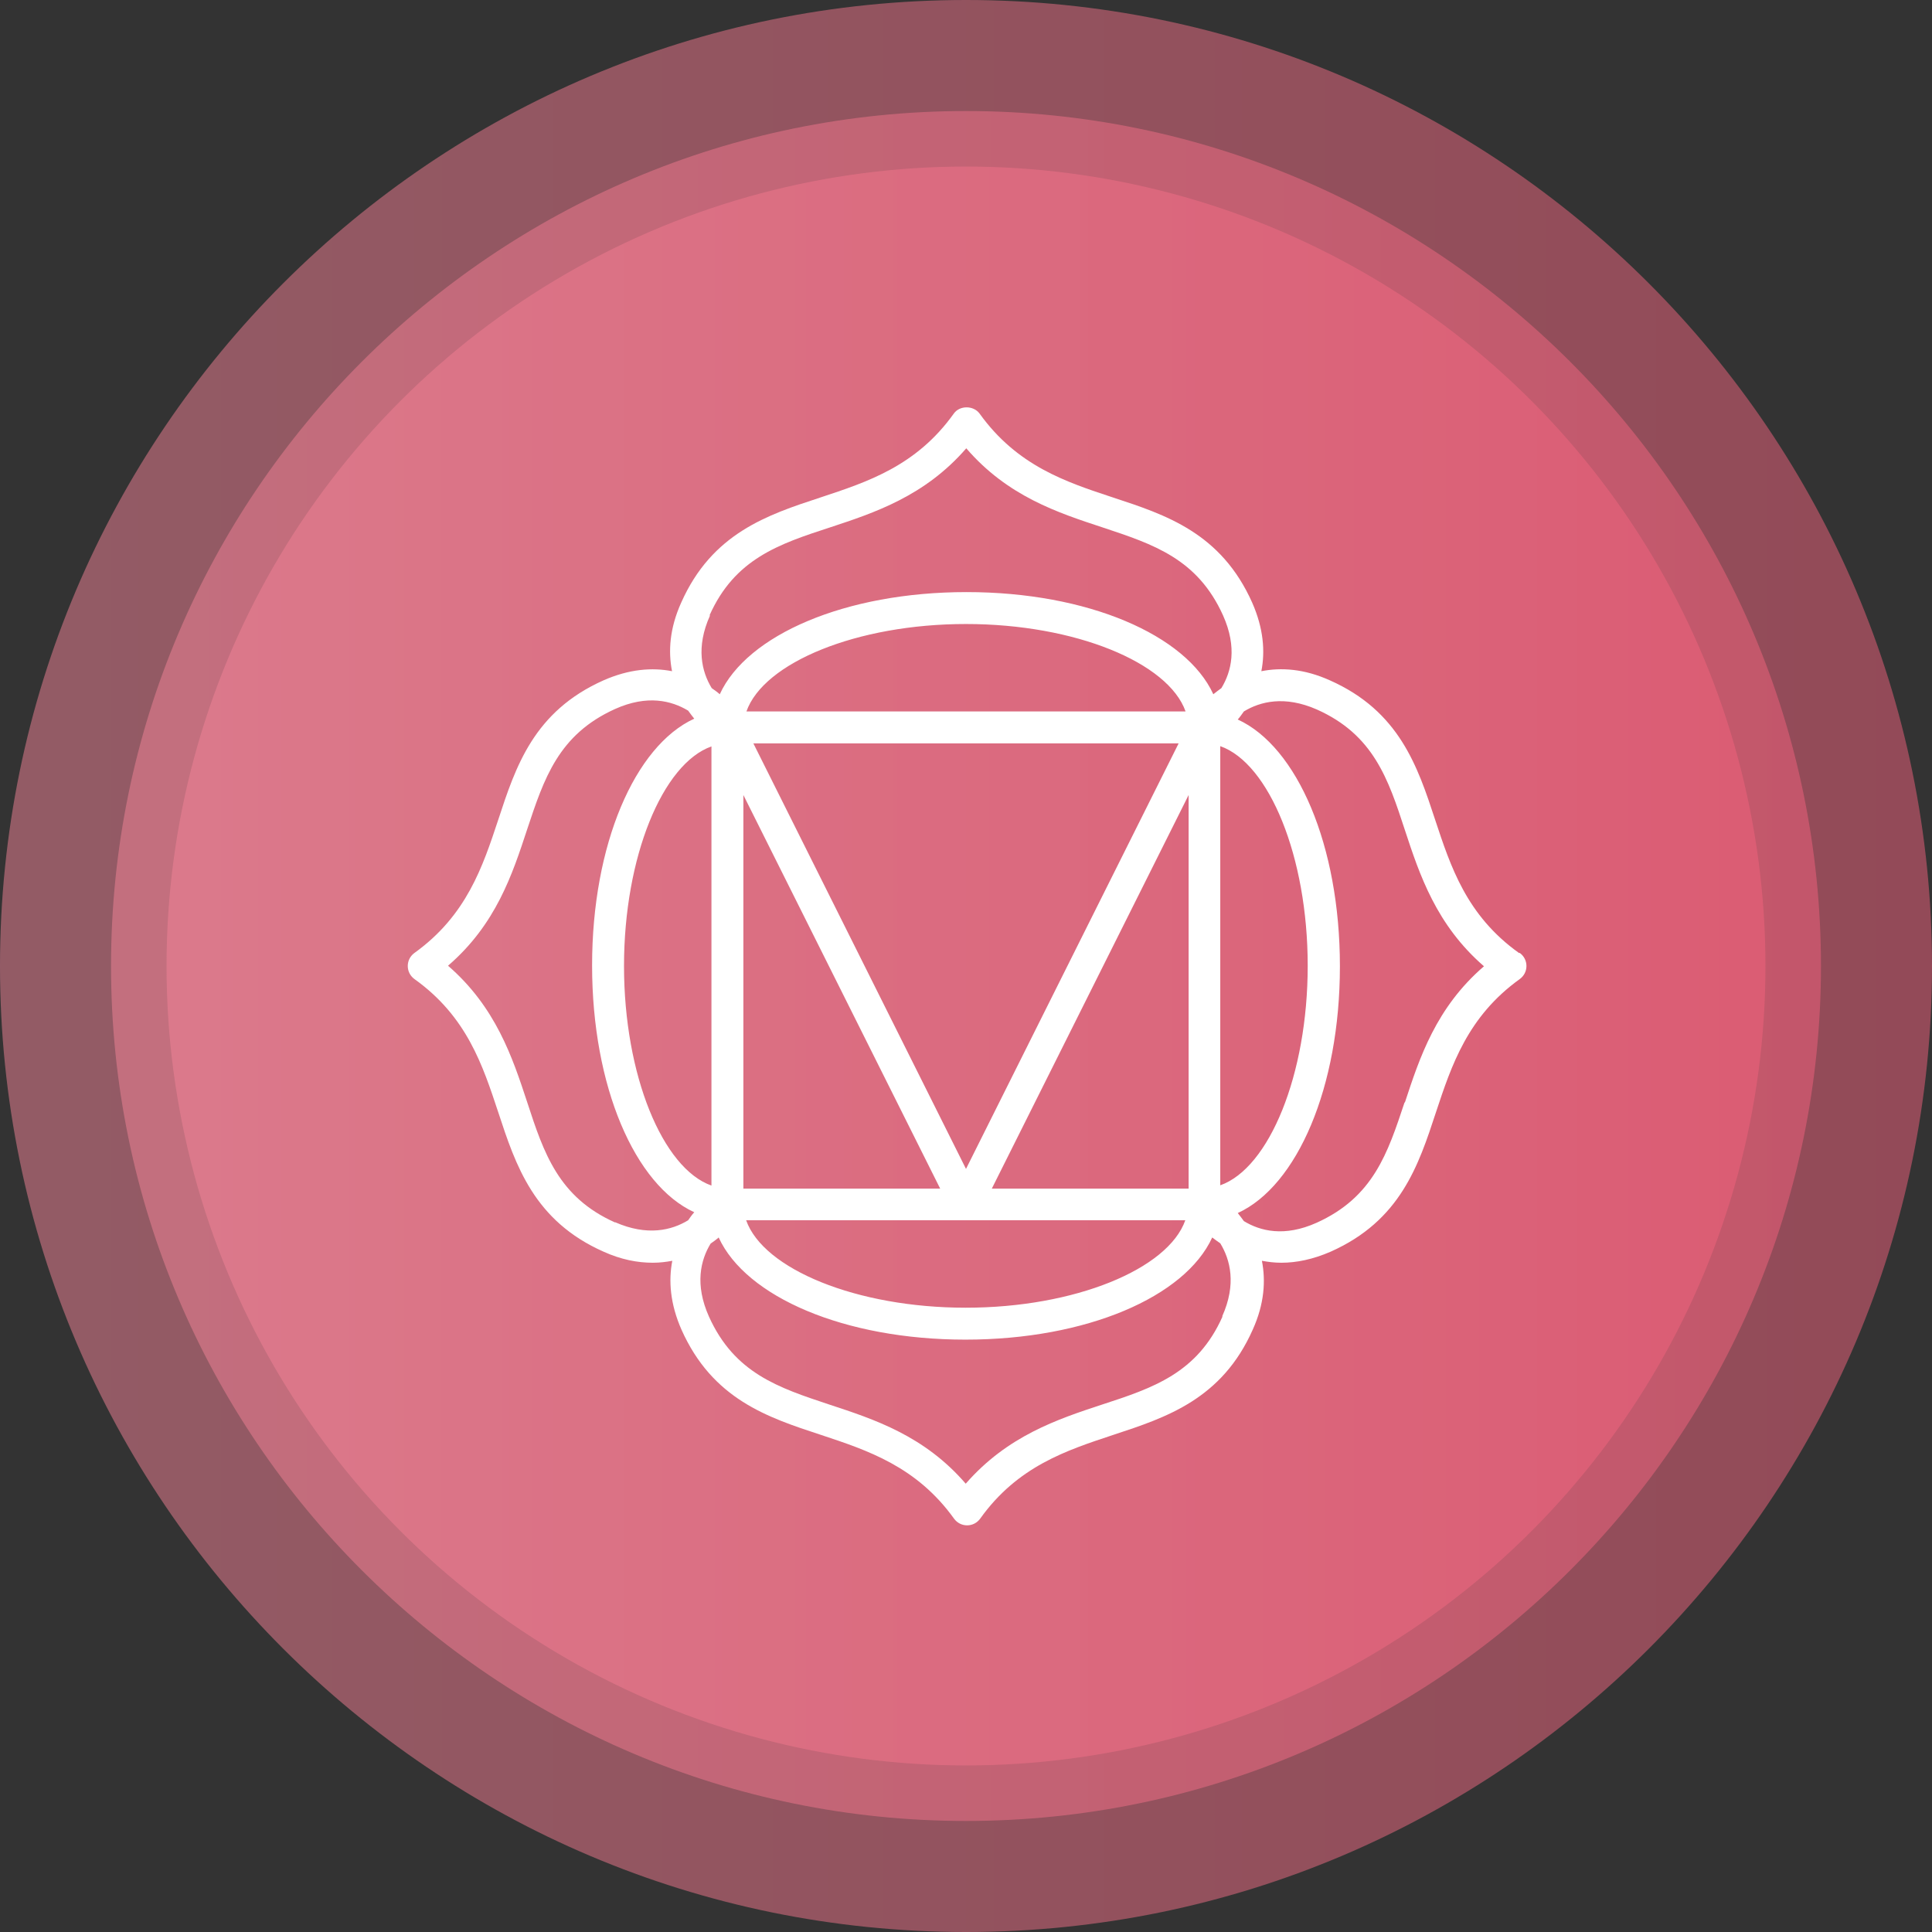
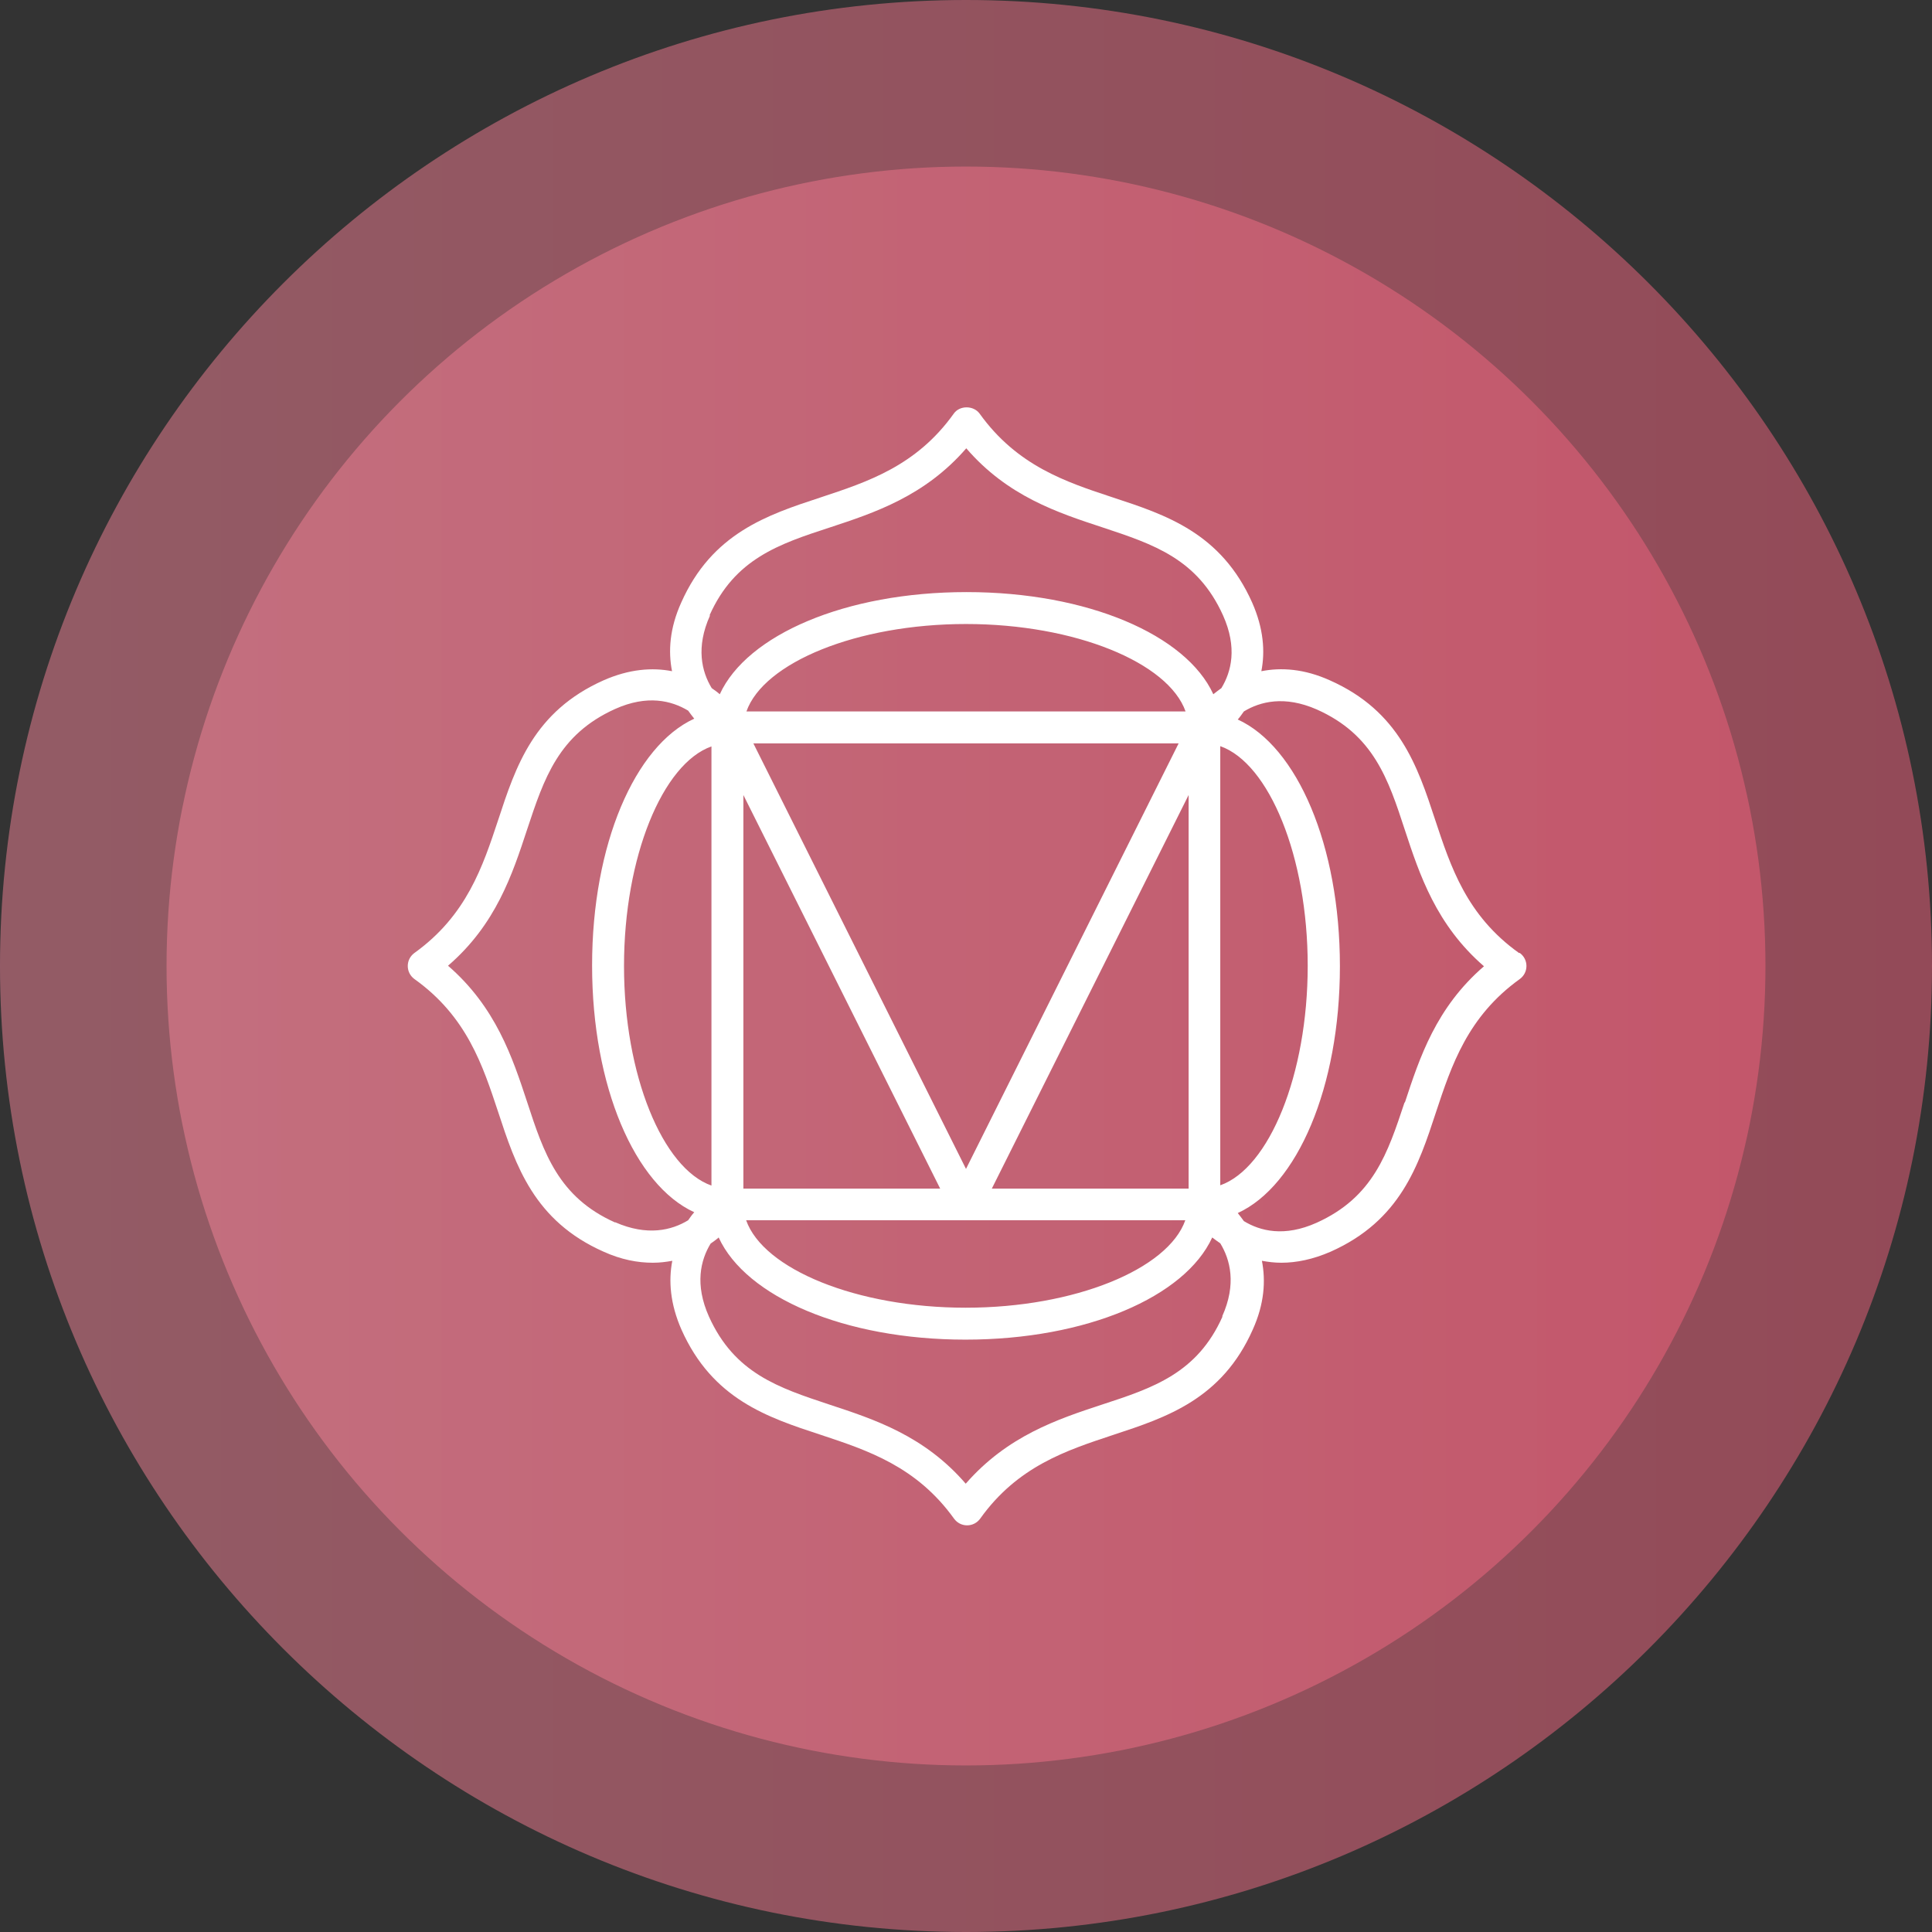
<svg xmlns="http://www.w3.org/2000/svg" xmlns:xlink="http://www.w3.org/1999/xlink" id="Layer_2" data-name="Layer 2" viewBox="0 0 69.6 69.6">
  <rect x="0" y="0" width="69.6" height="69.6" fill="#333333" stroke="none" />
  <defs>
    <style> .cls-1 { fill: #fff; } .cls-2 { fill: url(#Degradado_sin_nombre_3); } .cls-2, .cls-3, .cls-4 { opacity: .5; } .cls-3 { fill: url(#Degradado_sin_nombre_3-3); } .cls-4 { fill: url(#Degradado_sin_nombre_3-2); } </style>
    <linearGradient id="Degradado_sin_nombre_3" data-name="Degradado sin nombre 3" x1="0" y1="34.8" x2="69.6" y2="34.8" gradientUnits="userSpaceOnUse">
      <stop offset="0" stop-color="#f48599" />
      <stop offset="0" stop-color="#f48599" />
      <stop offset="0" stop-color="#f48599" />
      <stop offset="1" stop-color="#f4627d" />
    </linearGradient>
    <linearGradient id="Degradado_sin_nombre_3-2" data-name="Degradado sin nombre 3" x1="4" x2="65.6" xlink:href="#Degradado_sin_nombre_3" />
    <linearGradient id="Degradado_sin_nombre_3-3" data-name="Degradado sin nombre 3" x1="6" y1="34.8" x2="63.6" y2="34.8" xlink:href="#Degradado_sin_nombre_3" />
  </defs>
  <g id="OBJECTS">
    <g>
      <path class="cls-2" d="m34.8,69.6C15.61,69.6,0,53.99,0,34.8S15.61,0,34.8,0s34.8,15.61,34.8,34.8-15.61,34.8-34.8,34.8Z" />
-       <path class="cls-4" d="m34.8,65.6c-16.98,0-30.8-13.82-30.8-30.8S17.82,4,34.8,4s30.8,13.82,30.8,30.8-13.82,30.8-30.8,30.8Z" />
      <circle class="cls-3" cx="34.8" cy="34.8" r="28.8" />
-       <path class="cls-1" d="m54.72,34.33c-1.89-1.35-2.46-3.11-3.02-4.8-.63-1.92-1.29-3.91-3.79-5.02-.93-.42-1.76-.47-2.47-.33.14-.71.08-1.54-.33-2.47-1.12-2.51-3.1-3.16-5.02-3.79-1.7-.56-3.45-1.14-4.8-3.02-.22-.3-.72-.3-.93,0-1.35,1.89-3.11,2.46-4.8,3.02-1.92.63-3.91,1.29-5.02,3.79-.42.93-.47,1.76-.33,2.47-.71-.14-1.54-.08-2.47.33-2.51,1.12-3.16,3.1-3.79,5.02-.56,1.69-1.14,3.45-3.02,4.8-.15.11-.24.28-.24.47s.09.36.24.47c1.89,1.35,2.46,3.11,3.02,4.8.63,1.92,1.29,3.91,3.79,5.02.64.29,1.23.4,1.78.4.25,0,.48-.03.7-.07-.14.71-.08,1.55.33,2.48,1.12,2.51,3.1,3.16,5.02,3.79,1.69.56,3.45,1.14,4.8,3.02.11.15.28.24.47.24s.36-.09.47-.24c1.35-1.89,3.11-2.46,4.8-3.02,1.92-.63,3.91-1.29,5.02-3.79.42-.93.47-1.76.33-2.48.22.04.45.07.7.07.54,0,1.14-.12,1.78-.4,2.51-1.12,3.16-3.1,3.79-5.02.56-1.69,1.14-3.45,3.02-4.8.15-.11.24-.28.24-.47s-.09-.36-.24-.47Zm-29.16-12.16c.91-2.04,2.5-2.57,4.34-3.17,1.61-.53,3.42-1.13,4.91-2.85,1.49,1.73,3.3,2.32,4.91,2.85,1.84.61,3.42,1.13,4.34,3.17.52,1.16.3,2.03-.06,2.62-.1.07-.2.15-.29.22-.98-2.14-4.53-3.68-8.89-3.68s-7.91,1.54-8.89,3.68c-.09-.08-.19-.15-.29-.22-.36-.59-.58-1.47-.06-2.62Zm17.26,20.65h-7.09l7.09-14.18v14.18Zm-16.04-14.18l7.09,14.18h-7.09v-14.18Zm.35-1.86h15.33l-7.66,15.33-7.66-15.33Zm-.24-1.15c.62-1.76,3.98-3.15,7.91-3.15s7.29,1.39,7.91,3.15h-15.82Zm-1.26,1.26v15.82c-1.76-.62-3.15-3.98-3.15-7.91s1.39-7.29,3.15-7.91Zm17.07,17.07c-.62,1.76-3.98,3.15-7.91,3.15s-7.29-1.39-7.91-3.15h15.82Zm1.26-1.26v-15.82c1.76.62,3.15,3.98,3.15,7.91s-1.39,7.29-3.15,7.91Zm-21.8,1.34c-2.04-.91-2.57-2.5-3.17-4.34-.53-1.61-1.13-3.42-2.85-4.91,1.73-1.49,2.32-3.3,2.85-4.91.61-1.84,1.13-3.42,3.17-4.34,1.16-.52,2.03-.3,2.63.06.07.1.15.2.22.29-2.14.98-3.68,4.53-3.68,8.89s1.54,7.91,3.68,8.89c-.08.09-.15.19-.22.29-.59.36-1.47.58-2.63.07Zm21.88,3.39c-.91,2.04-2.5,2.57-4.34,3.17-1.61.53-3.41,1.13-4.91,2.85-1.49-1.73-3.3-2.32-4.91-2.85-1.84-.61-3.42-1.13-4.34-3.17-.52-1.16-.3-2.04.06-2.63.1-.07.2-.14.29-.22.98,2.14,4.53,3.68,8.89,3.68s7.91-1.54,8.89-3.68c.09.07.19.14.29.21.36.59.59,1.47.07,2.63Zm6.56-7.72c-.61,1.84-1.13,3.42-3.17,4.34-1.16.52-2.03.3-2.62-.06-.07-.1-.15-.2-.22-.29,2.14-.98,3.68-4.53,3.68-8.89s-1.54-7.91-3.68-8.89c.08-.09.15-.19.22-.29.59-.36,1.47-.58,2.63-.07,2.04.91,2.57,2.5,3.17,4.34.53,1.61,1.13,3.42,2.85,4.91-1.73,1.49-2.32,3.3-2.85,4.91Z" />
+       <path class="cls-1" d="m54.72,34.33c-1.89-1.35-2.46-3.11-3.02-4.8-.63-1.92-1.29-3.91-3.79-5.02-.93-.42-1.76-.47-2.47-.33.14-.71.08-1.54-.33-2.47-1.12-2.51-3.1-3.16-5.02-3.79-1.7-.56-3.45-1.14-4.8-3.02-.22-.3-.72-.3-.93,0-1.35,1.89-3.11,2.46-4.8,3.02-1.92.63-3.91,1.29-5.02,3.79-.42.93-.47,1.76-.33,2.47-.71-.14-1.54-.08-2.47.33-2.51,1.12-3.16,3.1-3.79,5.02-.56,1.69-1.14,3.45-3.02,4.8-.15.11-.24.28-.24.47s.09.36.24.47c1.89,1.35,2.46,3.11,3.02,4.8.63,1.92,1.29,3.91,3.79,5.02.64.29,1.23.4,1.78.4.25,0,.48-.03.7-.07-.14.71-.08,1.55.33,2.48,1.12,2.51,3.1,3.16,5.02,3.79,1.69.56,3.45,1.14,4.8,3.02.11.15.28.24.47.24s.36-.09.47-.24c1.35-1.89,3.11-2.46,4.8-3.02,1.92-.63,3.91-1.29,5.02-3.79.42-.93.47-1.76.33-2.48.22.04.45.07.7.07.54,0,1.14-.12,1.78-.4,2.51-1.12,3.16-3.1,3.79-5.02.56-1.69,1.14-3.45,3.02-4.8.15-.11.24-.28.24-.47s-.09-.36-.24-.47Zm-29.16-12.16c.91-2.04,2.5-2.57,4.34-3.17,1.61-.53,3.42-1.13,4.91-2.85,1.49,1.73,3.3,2.32,4.91,2.85,1.84.61,3.42,1.13,4.34,3.17.52,1.16.3,2.03-.06,2.62-.1.07-.2.15-.29.22-.98-2.14-4.53-3.68-8.89-3.68s-7.91,1.54-8.89,3.68c-.09-.08-.19-.15-.29-.22-.36-.59-.58-1.47-.06-2.62Zm17.26,20.65h-7.09l7.09-14.18v14.18m-16.04-14.18l7.09,14.18h-7.09v-14.18Zm.35-1.86h15.33l-7.66,15.33-7.66-15.33Zm-.24-1.15c.62-1.76,3.98-3.15,7.91-3.15s7.29,1.39,7.91,3.15h-15.82Zm-1.26,1.26v15.82c-1.76-.62-3.15-3.98-3.15-7.91s1.39-7.29,3.15-7.91Zm17.07,17.07c-.62,1.76-3.98,3.15-7.91,3.15s-7.29-1.39-7.91-3.15h15.82Zm1.26-1.26v-15.82c1.76.62,3.15,3.98,3.15,7.91s-1.39,7.29-3.15,7.91Zm-21.8,1.34c-2.04-.91-2.57-2.5-3.17-4.34-.53-1.61-1.13-3.42-2.85-4.91,1.73-1.49,2.32-3.3,2.85-4.91.61-1.84,1.13-3.42,3.17-4.34,1.16-.52,2.03-.3,2.63.06.07.1.15.2.22.29-2.14.98-3.68,4.53-3.68,8.89s1.54,7.91,3.68,8.89c-.08.09-.15.19-.22.29-.59.36-1.47.58-2.63.07Zm21.88,3.39c-.91,2.04-2.5,2.57-4.34,3.17-1.61.53-3.41,1.13-4.91,2.85-1.49-1.73-3.3-2.32-4.91-2.85-1.84-.61-3.42-1.13-4.34-3.17-.52-1.16-.3-2.04.06-2.63.1-.07.2-.14.29-.22.98,2.14,4.53,3.68,8.89,3.68s7.91-1.54,8.89-3.68c.09.07.19.14.29.21.36.59.59,1.47.07,2.63Zm6.56-7.72c-.61,1.84-1.13,3.42-3.17,4.34-1.16.52-2.03.3-2.62-.06-.07-.1-.15-.2-.22-.29,2.14-.98,3.68-4.53,3.68-8.89s-1.54-7.91-3.68-8.89c.08-.09.15-.19.22-.29.59-.36,1.47-.58,2.63-.07,2.04.91,2.57,2.5,3.17,4.34.53,1.61,1.13,3.42,2.85,4.91-1.73,1.49-2.32,3.3-2.85,4.91Z" />
    </g>
  </g>
</svg>